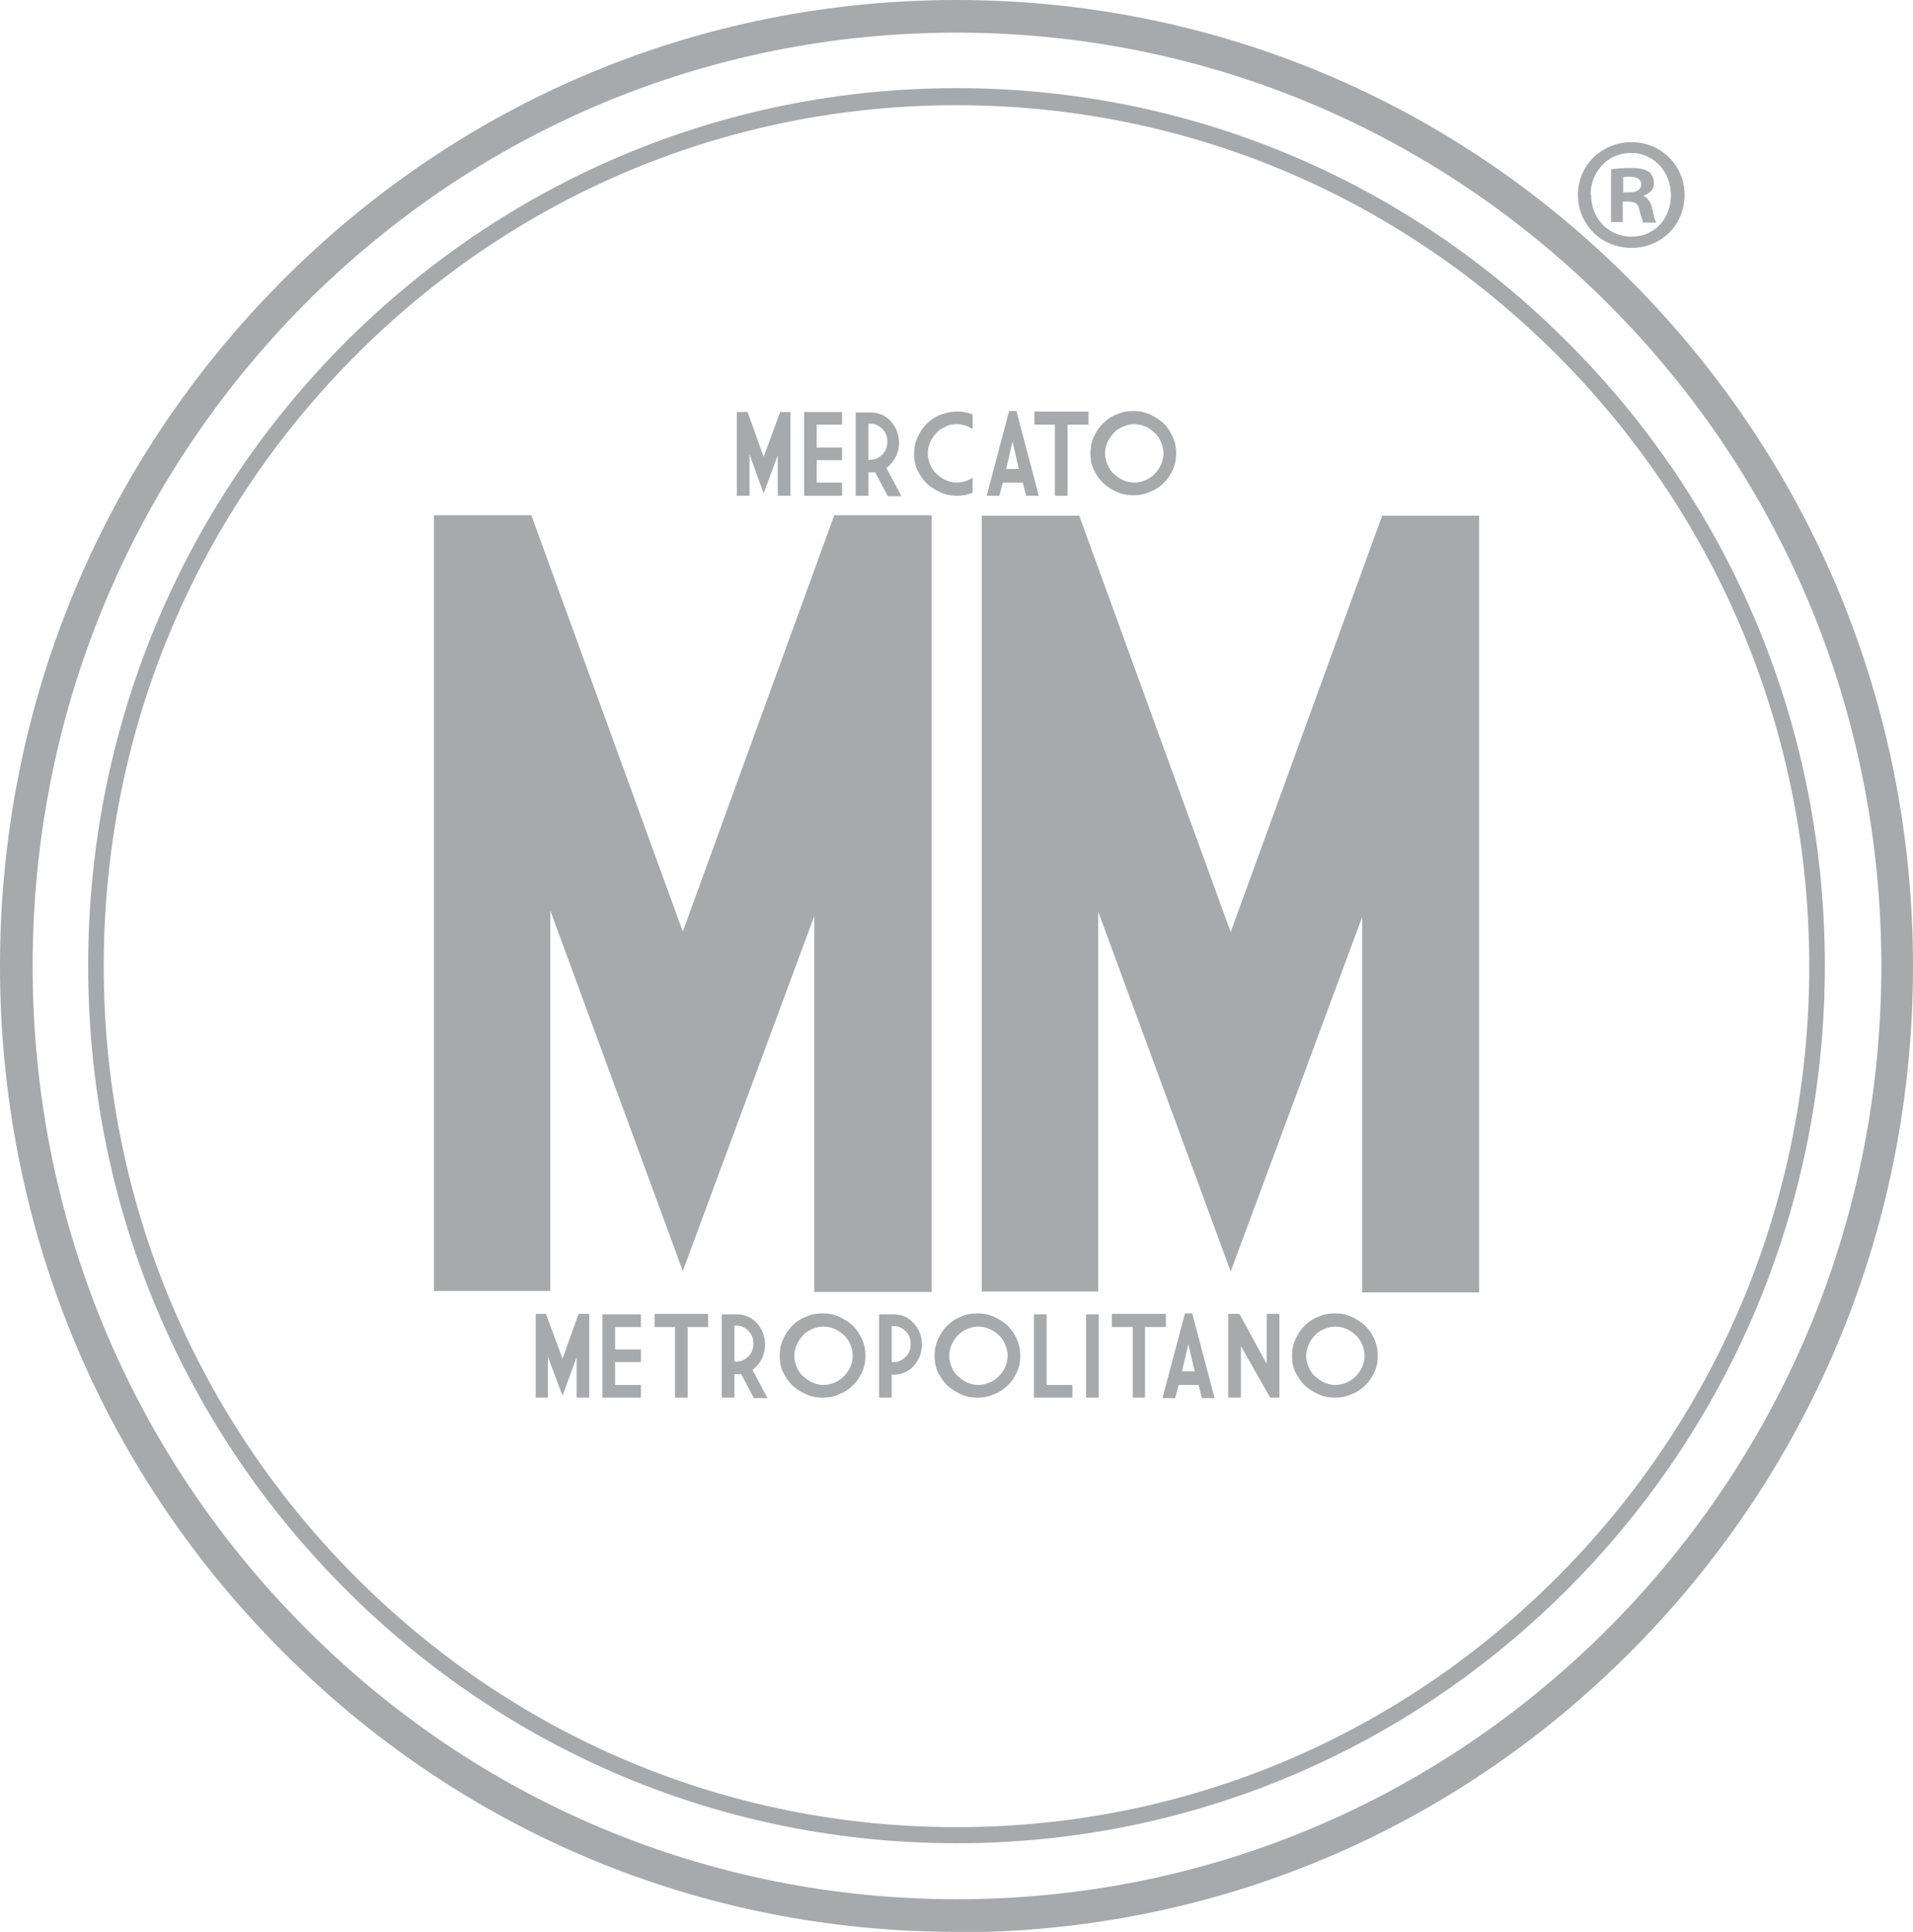
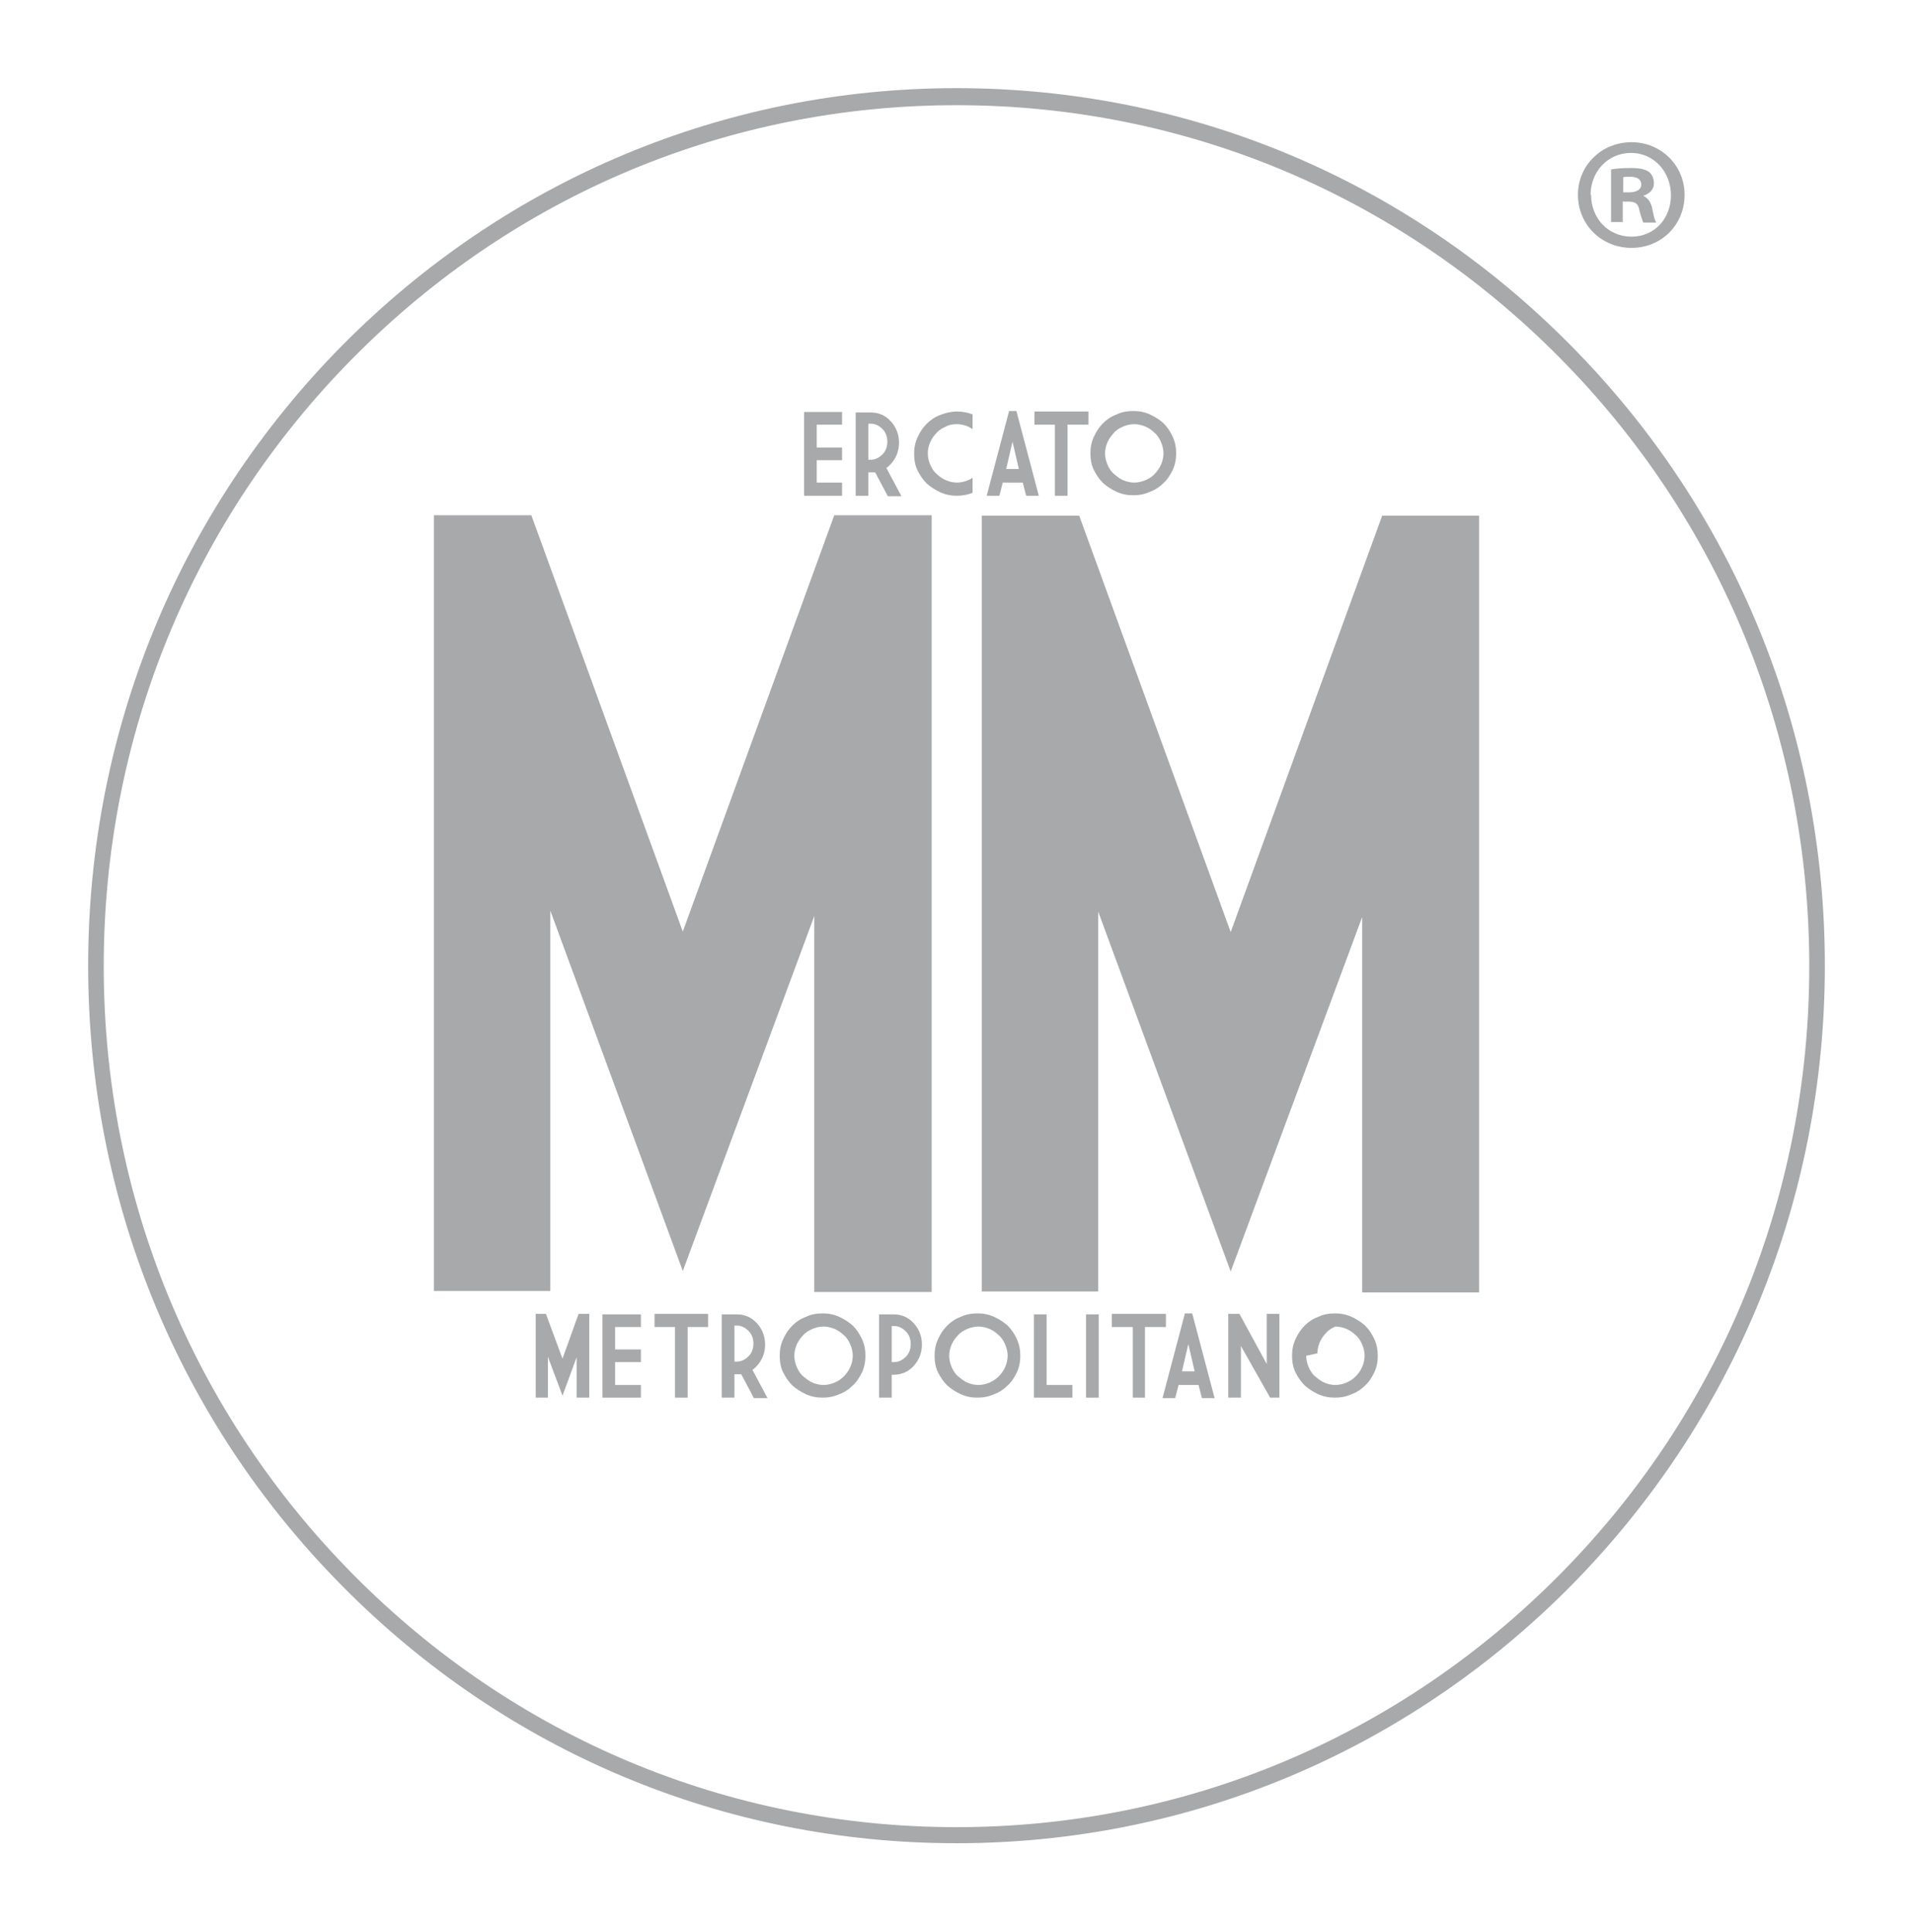
<svg xmlns="http://www.w3.org/2000/svg" id="Grey" viewBox="0 0 39.28 39.67">
  <defs>
    <style>.cls-1{fill:#a7a9ab;}</style>
  </defs>
  <path class="cls-1" d="M19.64,2.16c-4.68,0-9.07,1.84-12.38,5.18-3.31,3.34-5.13,7.78-5.13,12.5s1.82,9.16,5.13,12.5c3.31,3.34,7.7,5.18,12.38,5.18s9.07-1.84,12.38-5.18c3.31-3.34,5.13-7.78,5.13-12.5s-1.82-9.16-5.13-12.5c-3.31-3.34-7.7-5.18-12.38-5.18M19.64,37.85c-4.76,0-9.24-1.87-12.61-5.28-3.37-3.4-5.22-7.93-5.22-12.74s1.86-9.34,5.22-12.74c3.37-3.4,7.85-5.28,12.61-5.28s9.24,1.87,12.61,5.28c3.37,3.4,5.22,7.93,5.22,12.74s-1.86,9.34-5.22,12.74c-3.37,3.4-7.85,5.28-12.61,5.28" />
-   <path class="cls-1" d="M19.64.67c-5.07,0-9.83,1.99-13.42,5.61C2.64,9.91.67,14.72.67,19.84s1.97,9.93,5.56,13.55c3.58,3.62,8.35,5.61,13.42,5.61s9.83-1.99,13.42-5.61c3.58-3.62,5.56-8.43,5.56-13.55s-1.97-9.93-5.56-13.55C29.48,2.67,24.71.67,19.64.67M19.64,39.67c-5.25,0-10.18-2.06-13.89-5.81C2.04,30.12,0,25.14,0,19.84S2.04,9.56,5.75,5.81C9.46,2.06,14.39,0,19.64,0s10.18,2.06,13.89,5.81c3.71,3.75,5.75,8.73,5.75,14.03s-2.04,10.28-5.75,14.03c-3.71,3.75-8.64,5.81-13.89,5.81" />
  <polygon class="cls-1" points="17.13 10.58 19.13 10.58 19.13 26.53 16.72 26.53 16.72 18.81 14.02 26.1 11.3 18.7 11.3 26.51 8.91 26.51 8.91 10.58 10.91 10.58 14.02 19.13 17.13 10.58" />
  <polygon class="cls-1" points="28.38 10.59 30.37 10.59 30.37 26.54 27.97 26.54 27.97 18.83 25.27 26.11 22.55 18.72 22.55 26.52 20.16 26.52 20.16 10.59 22.16 10.59 25.27 19.14 28.38 10.59" />
-   <polygon class="cls-1" points="16.02 8.46 16.23 8.46 16.23 10.18 15.97 10.18 15.97 9.35 15.68 10.13 15.39 9.33 15.39 10.18 15.13 10.18 15.13 8.46 15.35 8.46 15.68 9.38 16.02 8.46" />
  <polygon class="cls-1" points="16.51 8.46 17.29 8.46 17.29 8.72 16.77 8.72 16.77 9.19 17.29 9.19 17.29 9.45 16.77 9.45 16.77 9.91 17.29 9.91 17.29 10.18 16.51 10.18 16.51 8.46" />
  <path class="cls-1" d="M17.83,8.72v.72s.03,0,.05,0c.09,0,.17-.04.24-.11.07-.07.1-.16.1-.26s-.03-.19-.1-.26c-.07-.07-.15-.11-.24-.11-.02,0-.03,0-.05,0M17.83,9.7v.48h-.26v-1.71h.26s.03,0,.05,0c.16,0,.3.06.41.18.11.12.17.27.17.44s-.06.32-.17.44c-.03.03-.06.06-.09.08l.31.58h-.28l-.26-.49s-.06,0-.1,0c-.02,0-.03,0-.05,0" />
  <path class="cls-1" d="M19.97,9.82v.3c-.1.04-.21.06-.32.06-.12,0-.23-.02-.34-.07-.11-.05-.2-.11-.28-.18-.08-.08-.14-.17-.19-.27-.05-.1-.07-.22-.07-.34s.02-.23.07-.34c.05-.11.11-.2.19-.28s.17-.14.28-.18c.1-.04.22-.07.34-.07.11,0,.22.02.32.06v.3s-.06-.03-.09-.05c-.07-.03-.15-.05-.23-.05s-.16.01-.23.05c-.07.03-.14.07-.19.13-.05.05-.1.12-.13.19-.03.07-.05.15-.05.23s.02.16.05.23c.03.07.07.14.13.19.05.05.12.1.19.13.07.03.15.05.23.05s.16-.02.23-.05c.03-.01.06-.03.09-.05" />
  <path class="cls-1" d="M20.66,9.63h.26l-.13-.56-.13.56ZM20.87,8.44l.46,1.74h-.26l-.07-.27h-.41l-.07.27h-.26l.46-1.74h.16Z" />
  <polygon class="cls-1" points="21.24 8.45 22.35 8.45 22.35 8.72 21.92 8.72 21.92 10.18 21.66 10.18 21.66 8.72 21.24 8.72 21.24 8.45" />
  <path class="cls-1" d="M22.69,9.31c0,.08.02.16.05.23.03.07.07.14.13.19s.12.1.19.13c.07.03.15.05.23.05s.16-.02.23-.05c.07-.03.14-.07.19-.13.05-.05.1-.12.13-.19s.05-.15.05-.23-.02-.16-.05-.23-.07-.14-.13-.19c-.05-.05-.12-.1-.19-.13-.07-.03-.15-.05-.23-.05s-.16.02-.23.05c-.07.03-.14.07-.19.13s-.1.12-.13.19c-.03.07-.05.15-.05.23M24.15,9.31c0,.12-.02.23-.07.34-.05.1-.11.2-.19.27-.08.08-.17.14-.28.18-.11.05-.22.07-.34.07s-.23-.02-.34-.07c-.11-.05-.2-.11-.28-.18-.08-.08-.14-.17-.19-.27-.05-.1-.07-.22-.07-.34s.02-.23.07-.34c.05-.11.11-.2.19-.28.08-.08.17-.14.28-.18.1-.05.22-.07.34-.07s.23.02.34.07c.11.05.2.11.28.18.08.08.14.17.19.28.05.11.07.22.07.34" />
  <polygon class="cls-1" points="11.88 26.98 12.1 26.98 12.1 28.7 11.84 28.7 11.84 27.87 11.55 28.66 11.25 27.86 11.25 28.7 11 28.7 11 26.98 11.21 26.98 11.55 27.9 11.88 26.98" />
  <polygon class="cls-1" points="12.37 26.99 13.16 26.99 13.16 27.25 12.63 27.25 12.63 27.71 13.16 27.71 13.16 27.97 12.63 27.97 12.63 28.44 13.16 28.44 13.16 28.7 12.37 28.7 12.37 26.99" />
  <polygon class="cls-1" points="13.44 26.98 14.54 26.98 14.54 27.25 14.12 27.25 14.12 28.7 13.86 28.7 13.86 27.25 13.44 27.25 13.44 26.98" />
  <path class="cls-1" d="M15.08,27.24v.72s.03,0,.05,0c.09,0,.17-.04.24-.11.07-.07.1-.16.1-.26s-.03-.19-.1-.26c-.07-.07-.15-.11-.24-.11-.02,0-.03,0-.05,0M15.08,28.22v.48h-.26v-1.71h.26s.03,0,.05,0c.16,0,.3.06.41.18.11.12.17.27.17.44s-.06.32-.17.44c-.03.03-.06.06-.09.08l.31.58h-.28l-.26-.49s-.06,0-.1,0c-.02,0-.03,0-.05,0" />
  <path class="cls-1" d="M16.31,27.84c0,.08.02.16.05.23.03.07.07.14.13.19s.12.1.19.13c.07.03.15.05.23.05s.16-.02.23-.05c.07-.03.13-.07.19-.13.05-.05.1-.12.13-.19.03-.07.05-.15.05-.23s-.02-.16-.05-.23c-.03-.07-.07-.14-.13-.19-.05-.05-.12-.1-.19-.13-.07-.03-.15-.05-.23-.05s-.16.02-.23.05c-.07.03-.14.07-.19.13-.05.05-.1.12-.13.19-.03.07-.05.15-.05.23M17.77,27.84c0,.12-.02.23-.07.34-.05.1-.11.2-.19.27-.08.08-.17.14-.28.18-.11.05-.22.07-.34.07s-.23-.02-.34-.07c-.11-.05-.2-.11-.28-.18-.08-.08-.14-.17-.19-.27-.05-.1-.07-.22-.07-.34s.02-.23.07-.34c.05-.11.11-.2.19-.28.08-.08.17-.14.28-.18.1-.05.22-.07.34-.07s.23.02.34.07c.11.05.2.11.28.18.08.08.14.17.19.28.05.11.07.22.07.34" />
  <path class="cls-1" d="M18.31,27.24v.73s.03,0,.05,0c.09,0,.17-.04.24-.11.07-.07.1-.16.1-.26s-.03-.19-.1-.26c-.07-.07-.15-.11-.24-.11h-.05ZM18.31,28.22v.48h-.26v-1.71h.3c.16,0,.3.06.41.18.11.12.17.27.17.44s-.06.32-.17.44c-.11.12-.25.18-.41.18-.02,0-.03,0-.05,0" />
  <path class="cls-1" d="M19.49,27.84c0,.08.02.16.05.23.03.07.07.14.13.19s.12.1.19.13c.07.03.15.05.23.05s.16-.02.23-.05c.07-.03.13-.07.19-.13.05-.05.1-.12.13-.19s.05-.15.05-.23-.02-.16-.05-.23-.07-.14-.13-.19c-.05-.05-.12-.1-.19-.13-.07-.03-.15-.05-.23-.05s-.16.02-.23.05c-.07.03-.14.07-.19.13-.05.05-.1.12-.13.19-.03.07-.05.15-.05.23M20.95,27.84c0,.12-.02.23-.07.34-.05.1-.11.2-.19.27-.08.08-.17.14-.28.18-.11.05-.22.07-.34.07s-.23-.02-.34-.07c-.11-.05-.2-.11-.28-.18-.08-.08-.14-.17-.19-.27-.05-.1-.07-.22-.07-.34s.02-.23.07-.34c.05-.11.11-.2.19-.28.08-.08.17-.14.28-.18.1-.05.22-.07.34-.07s.23.02.34.07c.11.05.2.11.28.18.08.08.14.17.19.28.05.11.07.22.07.34" />
  <polygon class="cls-1" points="21.23 26.99 21.49 26.99 21.49 28.44 22.02 28.44 22.02 28.7 21.23 28.7 21.23 26.99" />
  <rect class="cls-1" x="22.3" y="26.99" width=".26" height="1.71" />
  <polygon class="cls-1" points="22.83 26.98 23.94 26.98 23.94 27.25 23.51 27.25 23.51 28.7 23.26 28.7 23.26 27.25 22.83 27.25 22.83 26.98" />
  <path class="cls-1" d="M24.27,28.16h.26l-.13-.56-.13.56ZM24.48,26.97l.46,1.74h-.26l-.07-.27h-.41l-.07.27h-.26l.46-1.74h.16Z" />
  <polygon class="cls-1" points="26.08 28.7 25.48 27.64 25.48 28.7 25.22 28.7 25.22 26.98 25.45 26.98 26.01 28.01 26.01 26.98 26.27 26.98 26.27 28.7 26.08 28.7" />
-   <path class="cls-1" d="M26.82,27.84c0,.08.02.16.05.23.03.07.07.14.13.19s.12.1.19.13c.07.03.15.05.23.05s.16-.02.23-.05c.07-.03.13-.07.19-.13.05-.05.1-.12.13-.19s.05-.15.05-.23-.02-.16-.05-.23-.07-.14-.13-.19c-.05-.05-.12-.1-.19-.13-.07-.03-.15-.05-.23-.05s-.16.02-.23.05c-.07.03-.14.07-.19.13-.05.05-.1.12-.13.19-.03.07-.05.15-.05.23M28.29,27.84c0,.12-.02.23-.07.34-.05.1-.11.2-.19.27-.08.08-.17.14-.28.18-.11.05-.22.07-.34.07s-.23-.02-.34-.07c-.11-.05-.2-.11-.28-.18-.08-.08-.14-.17-.19-.27-.05-.1-.07-.22-.07-.34s.02-.23.07-.34c.05-.11.11-.2.19-.28.08-.08.17-.14.28-.18.1-.05.22-.07.34-.07s.23.02.34.07c.11.05.2.11.28.18.08.08.14.17.19.28.05.11.07.22.07.34" />
+   <path class="cls-1" d="M26.82,27.84c0,.08.02.16.05.23.03.07.07.14.13.19s.12.1.19.13c.07.03.15.05.23.05s.16-.02.23-.05c.07-.03.13-.07.19-.13.05-.05.1-.12.13-.19s.05-.15.05-.23-.02-.16-.05-.23-.07-.14-.13-.19c-.05-.05-.12-.1-.19-.13-.07-.03-.15-.05-.23-.05c-.07.03-.14.07-.19.13-.05.05-.1.12-.13.19-.03.07-.05.15-.05.23M28.29,27.84c0,.12-.02.23-.07.34-.05.1-.11.2-.19.27-.08.08-.17.14-.28.18-.11.05-.22.07-.34.07s-.23-.02-.34-.07c-.11-.05-.2-.11-.28-.18-.08-.08-.14-.17-.19-.27-.05-.1-.07-.22-.07-.34s.02-.23.07-.34c.05-.11.11-.2.19-.28.08-.08.17-.14.28-.18.1-.05.22-.07.34-.07s.23.02.34.07c.11.05.2.11.28.18.08.08.14.17.19.28.05.11.07.22.07.34" />
  <path class="cls-1" d="M33.33,3.95h.12c.14,0,.25-.05.25-.16,0-.1-.07-.16-.23-.16-.06,0-.11,0-.14.01v.31ZM33.33,4.56h-.25v-1.08c.1-.02.23-.03.41-.03.2,0,.29.03.37.08.06.05.1.13.1.24,0,.12-.09.21-.22.25h0c.1.05.16.13.19.28.03.16.05.23.08.27h-.27s-.05-.14-.08-.26c-.02-.12-.08-.17-.22-.17h-.12v.43ZM32.67,4c0,.48.35.86.83.86s.81-.38.81-.85-.34-.87-.82-.87-.83.39-.83.86M34.59,4c0,.61-.47,1.09-1.09,1.09s-1.1-.48-1.1-1.09.49-1.08,1.1-1.08,1.09.48,1.09,1.08" />
</svg>